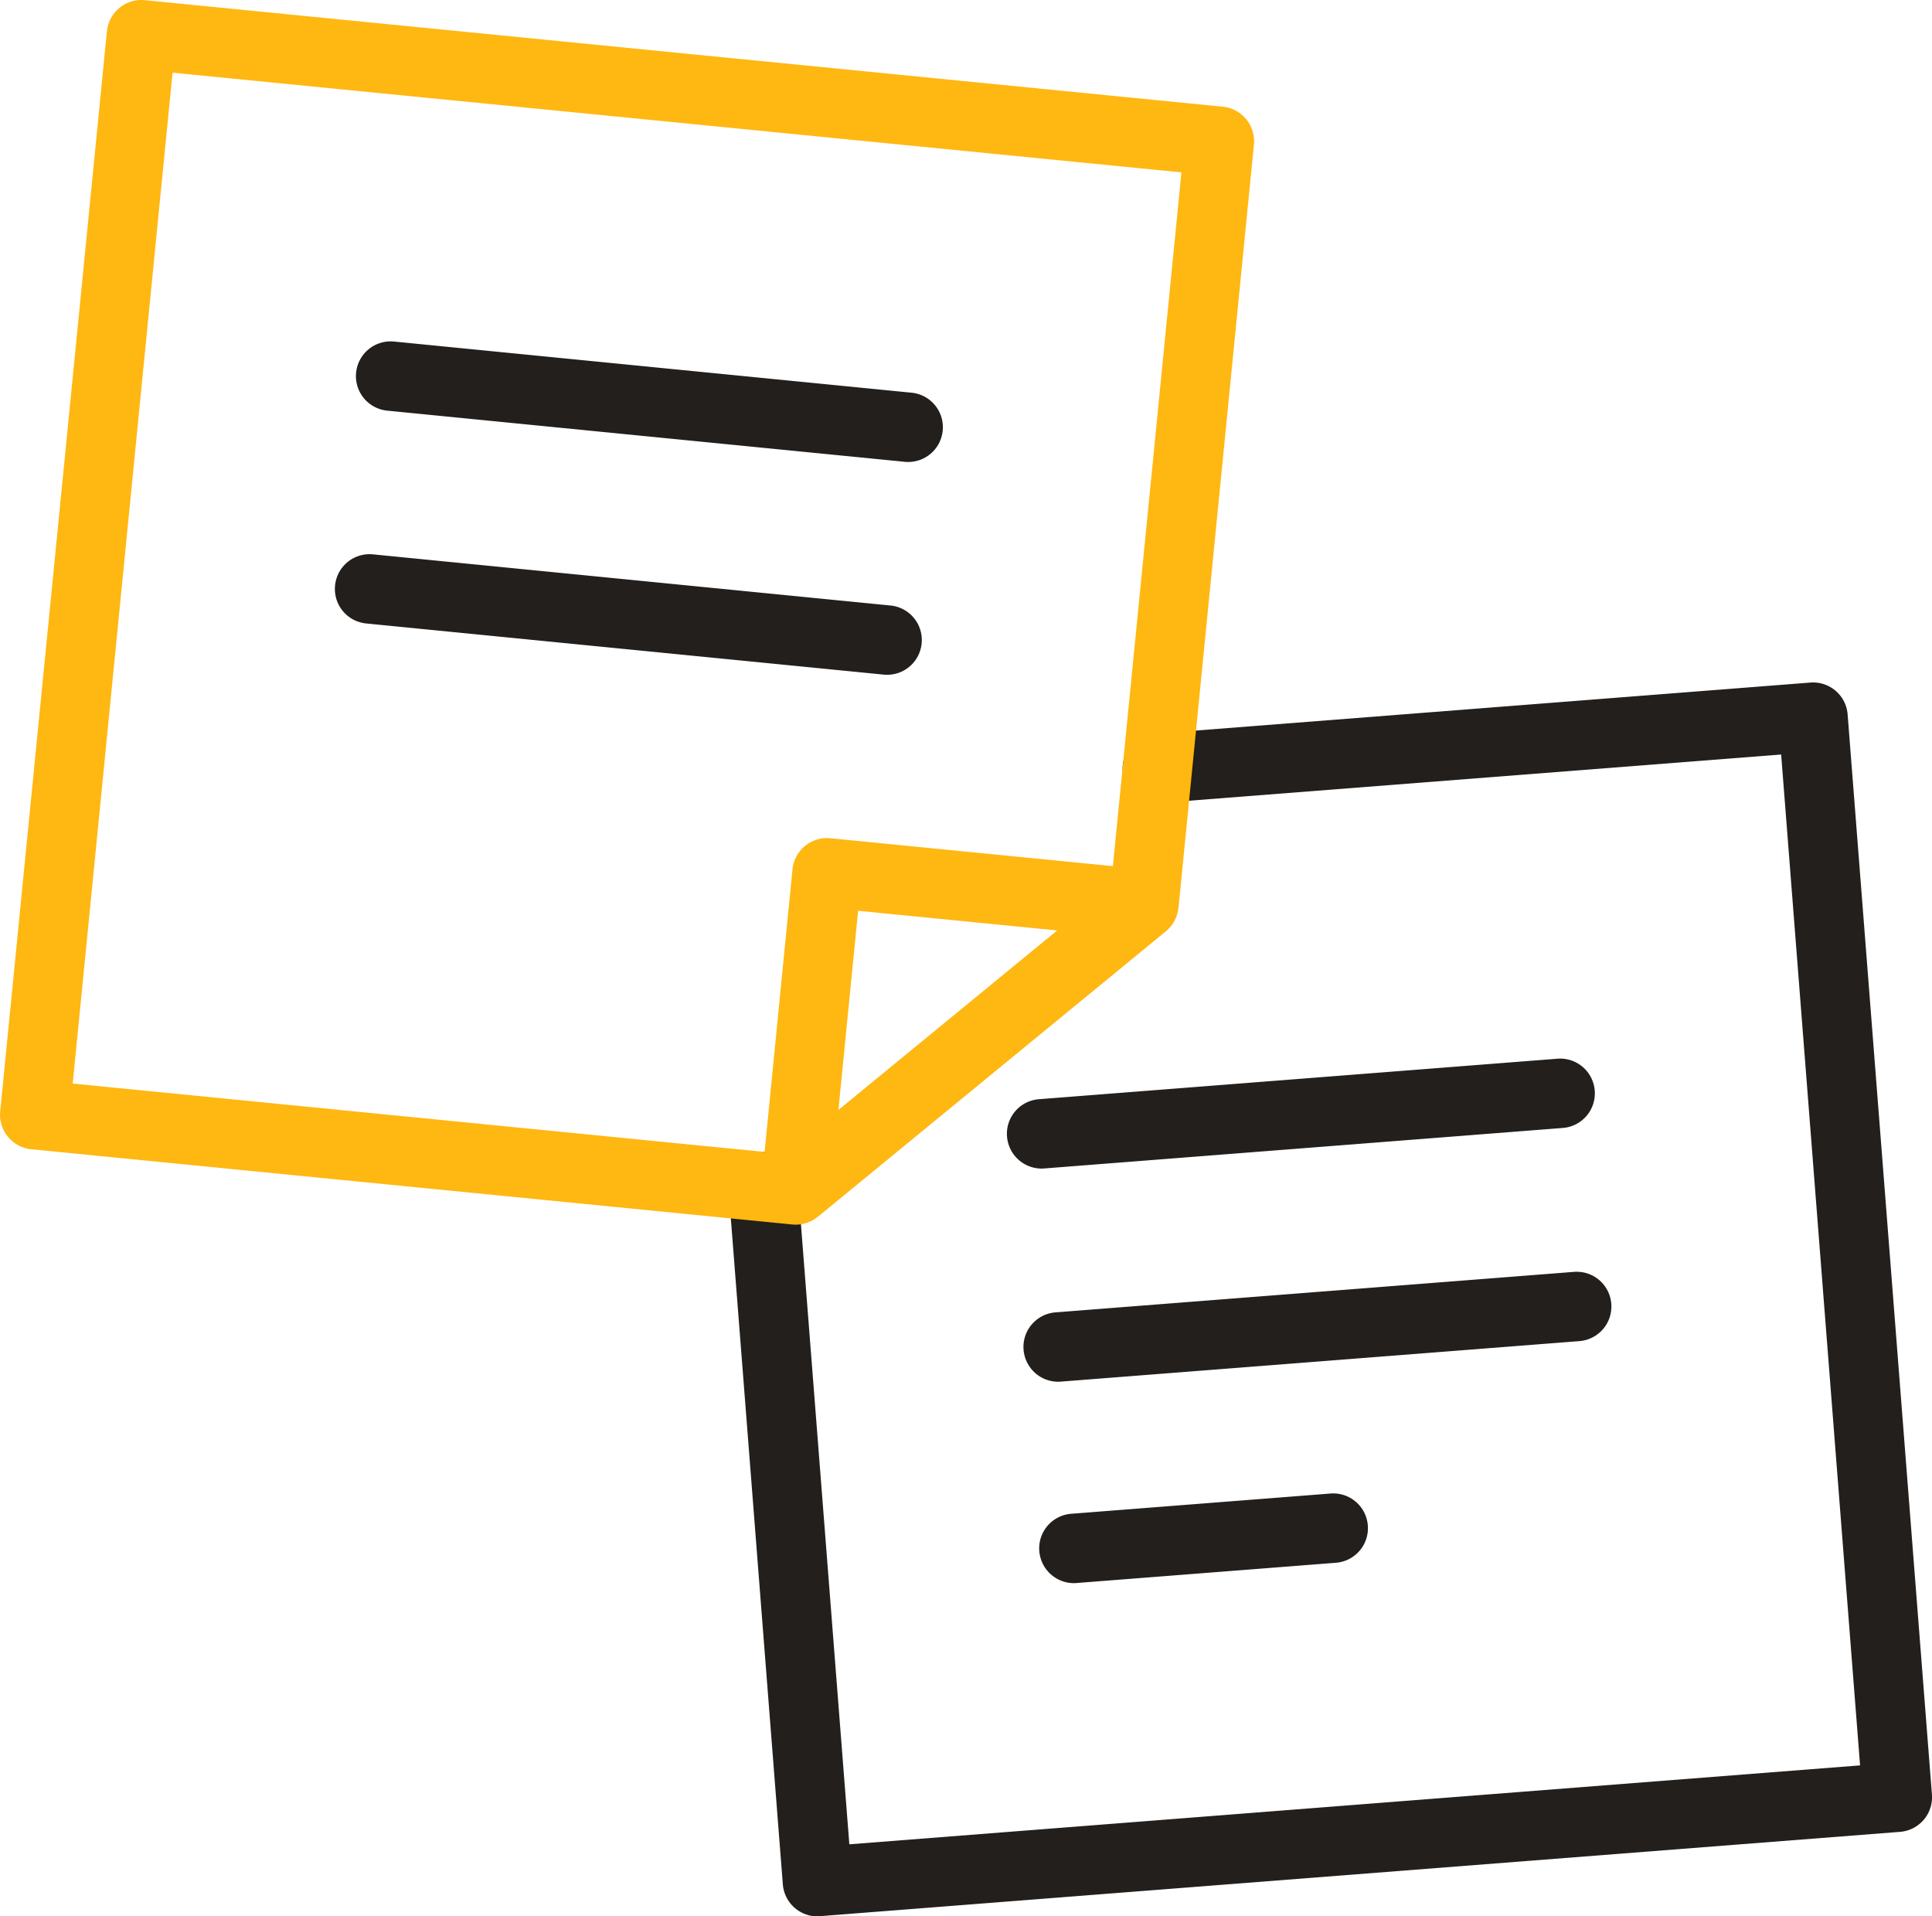
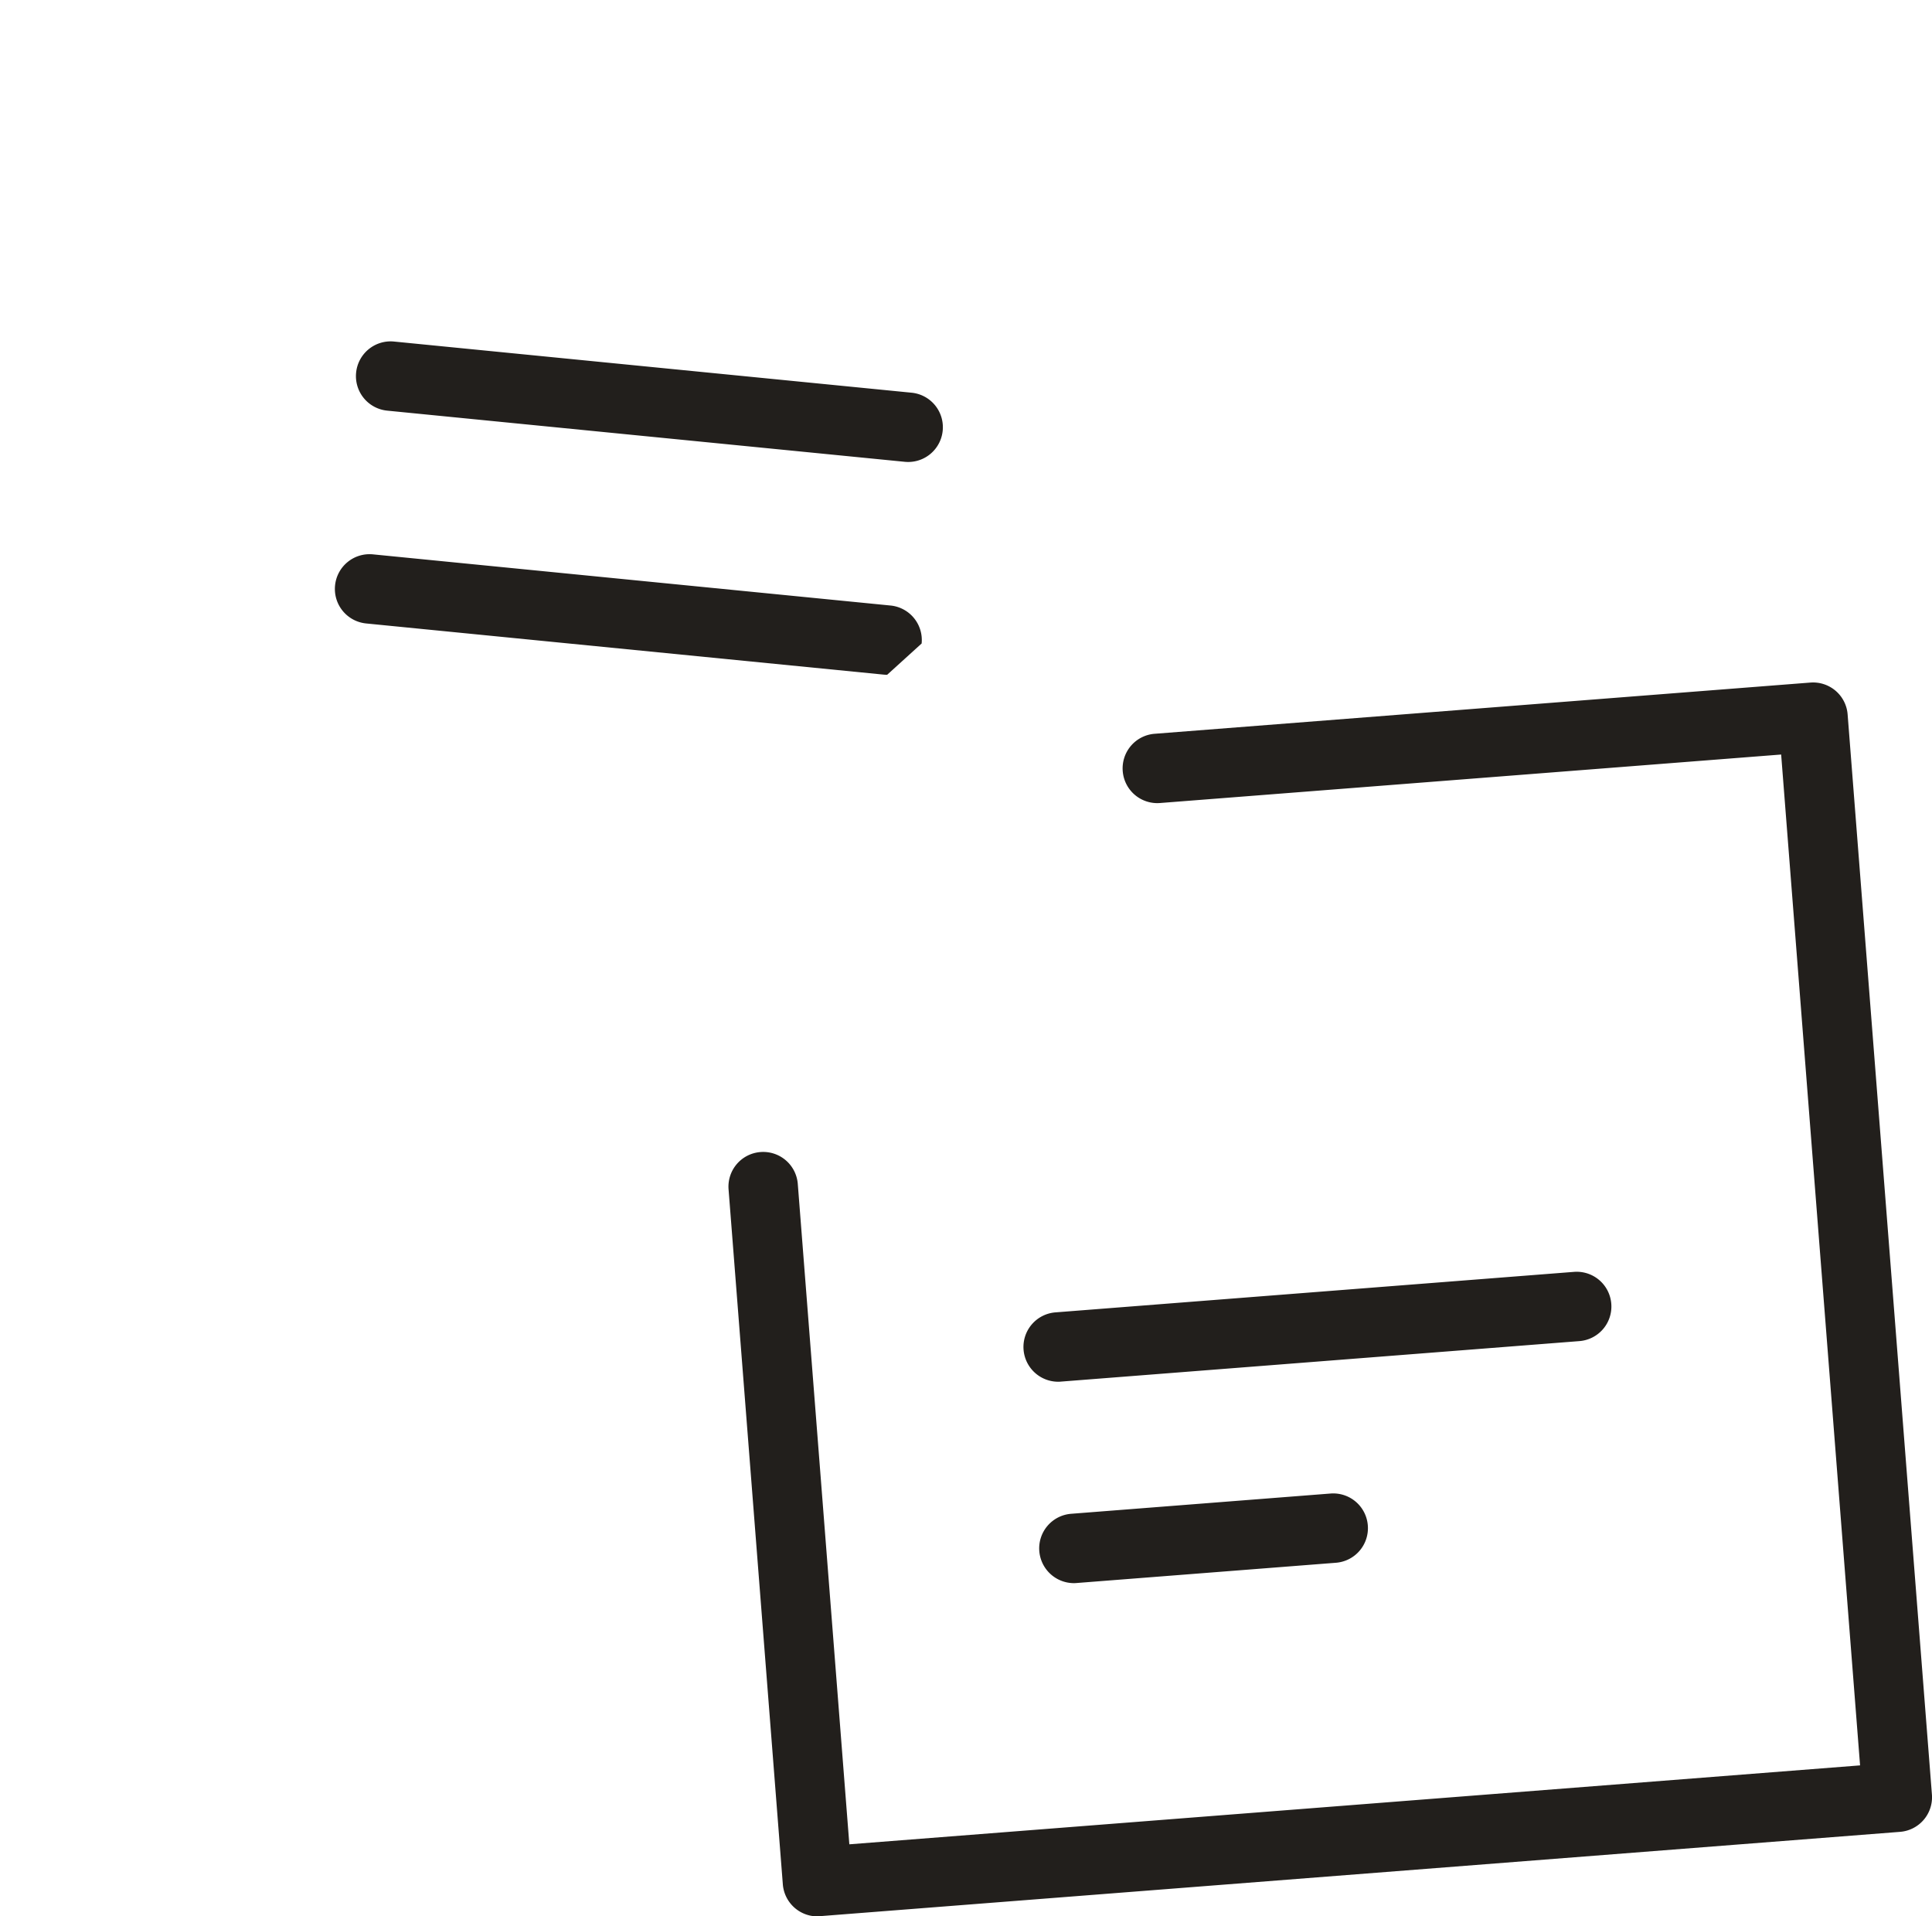
<svg xmlns="http://www.w3.org/2000/svg" width="144.854" height="143.666" viewBox="0 0 144.854 143.666">
  <g id="Group_2416" data-name="Group 2416" transform="translate(402.937 -44.822)">
    <g id="Group_2413" data-name="Group 2413" transform="translate(-348.32 95.99)">
      <g id="Group_2412" data-name="Group 2412" transform="translate(20.873 28.195)">
-         <path id="Path_8652" data-name="Path 8652" d="M-226.3,236.024a2.607,2.607,0,0,1-2.594-2.4,2.6,2.6,0,0,1,2.394-2.8l38.871-3.036a2.6,2.6,0,0,1,2.8,2.39,2.6,2.6,0,0,1-2.394,2.8l-38.871,3.036C-226.169,236.019-226.239,236.024-226.3,236.024Z" transform="translate(228.906 -227.782)" fill="#221f1c" />
        <path id="Path_8653" data-name="Path 8653" d="M-223.434,272.864a2.607,2.607,0,0,1-2.594-2.4,2.6,2.6,0,0,1,2.394-2.8l38.871-3.036a2.6,2.6,0,0,1,2.8,2.39,2.6,2.6,0,0,1-2.394,2.8l-38.871,3.036A1.571,1.571,0,0,1-223.434,272.864Z" transform="translate(227.281 -248.642)" fill="#221f1c" />
        <path id="Path_8654" data-name="Path 8654" d="M-220.714,309.655a2.607,2.607,0,0,1-2.594-2.4,2.6,2.6,0,0,1,2.394-2.8l19.437-1.518a2.6,2.6,0,0,1,2.8,2.39,2.6,2.6,0,0,1-2.394,2.8l-19.437,1.518C-220.579,309.651-220.644,309.655-220.714,309.655Z" transform="translate(225.741 -270.334)" fill="#221f1c" />
      </g>
      <path id="Path_8655" data-name="Path 8655" d="M-270.355,255.28a2.607,2.607,0,0,1-2.594-2.4l-4.069-52.1a2.6,2.6,0,0,1,2.39-2.8,2.6,2.6,0,0,1,2.8,2.39l3.865,49.507,75.781-5.917-5.917-75.781-46.566,3.635a2.6,2.6,0,0,1-2.8-2.39,2.6,2.6,0,0,1,2.39-2.8l49.16-3.839a2.6,2.6,0,0,1,1.9.616,2.593,2.593,0,0,1,.9,1.774l6.32,80.968a2.6,2.6,0,0,1-2.394,2.8l-80.968,6.32A1.34,1.34,0,0,1-270.355,255.28Z" transform="translate(277.026 -162.782)" fill="#221f1c" />
    </g>
    <g id="Group_2415" data-name="Group 2415" transform="translate(-402.937 44.822)">
-       <path id="Path_8656" data-name="Path 8656" d="M-311.259,52.821l-80.821-7.986a2.591,2.591,0,0,0-1.9.577,2.617,2.617,0,0,0-.941,1.757l-8,80.964a2.6,2.6,0,0,0,2.334,2.846l57.05,5.639a2.523,2.523,0,0,0,.256.013h.017a2.765,2.765,0,0,0,.425-.035c.052-.009.1-.026.152-.039a2.186,2.186,0,0,0,.278-.074c.056-.022.108-.052.165-.074A1.757,1.757,0,0,0-342,136.3a2.748,2.748,0,0,0,.26-.178c.035-.026.074-.048.113-.074l26.122-21.424,0,0a2.486,2.486,0,0,0,.243-.234c.022-.022.039-.043.061-.069a2.384,2.384,0,0,0,.2-.265c0-.009.009-.013.013-.022a2.093,2.093,0,0,0,.152-.273l.039-.078a2.46,2.46,0,0,0,.121-.312v-.009c.03-.1.052-.213.074-.321l.013-.091c0-.03.009-.056.013-.087l5.652-57.189A2.6,2.6,0,0,0-311.259,52.821Zm-28.816,75.208L-338.6,113.1l14.926,1.475-13.551,11.118Zm20.578-18.275-21.181-2.091a2.591,2.591,0,0,0-1.9.577,2.617,2.617,0,0,0-.941,1.757l-2.091,21.181-51.875-5.123L-390,50.27l75.642,7.474Z" transform="translate(402.937 -44.822)" fill="#ffb711" />
      <g id="Group_2414" data-name="Group 2414" transform="translate(25.107 25.592)">
        <path id="Path_8657" data-name="Path 8657" d="M-300.009,112.861q-.13,0-.26-.013l-38.8-3.835a2.6,2.6,0,0,1-2.334-2.846,2.6,2.6,0,0,1,2.846-2.334l38.8,3.835a2.6,2.6,0,0,1,2.334,2.846A2.6,2.6,0,0,1-300.009,112.861Z" transform="translate(342.996 -103.82)" fill="#221f1c" />
-         <path id="Path_8658" data-name="Path 8658" d="M-303.649,149.642q-.13,0-.26-.013l-38.8-3.835a2.6,2.6,0,0,1-2.334-2.846,2.6,2.6,0,0,1,2.846-2.334l38.8,3.835a2.6,2.6,0,0,1,2.334,2.846A2.6,2.6,0,0,1-303.649,149.642Z" transform="translate(345.057 -124.647)" fill="#221f1c" />
+         <path id="Path_8658" data-name="Path 8658" d="M-303.649,149.642q-.13,0-.26-.013l-38.8-3.835a2.6,2.6,0,0,1-2.334-2.846,2.6,2.6,0,0,1,2.846-2.334l38.8,3.835a2.6,2.6,0,0,1,2.334,2.846Z" transform="translate(345.057 -124.647)" fill="#221f1c" />
      </g>
    </g>
  </g>
</svg>